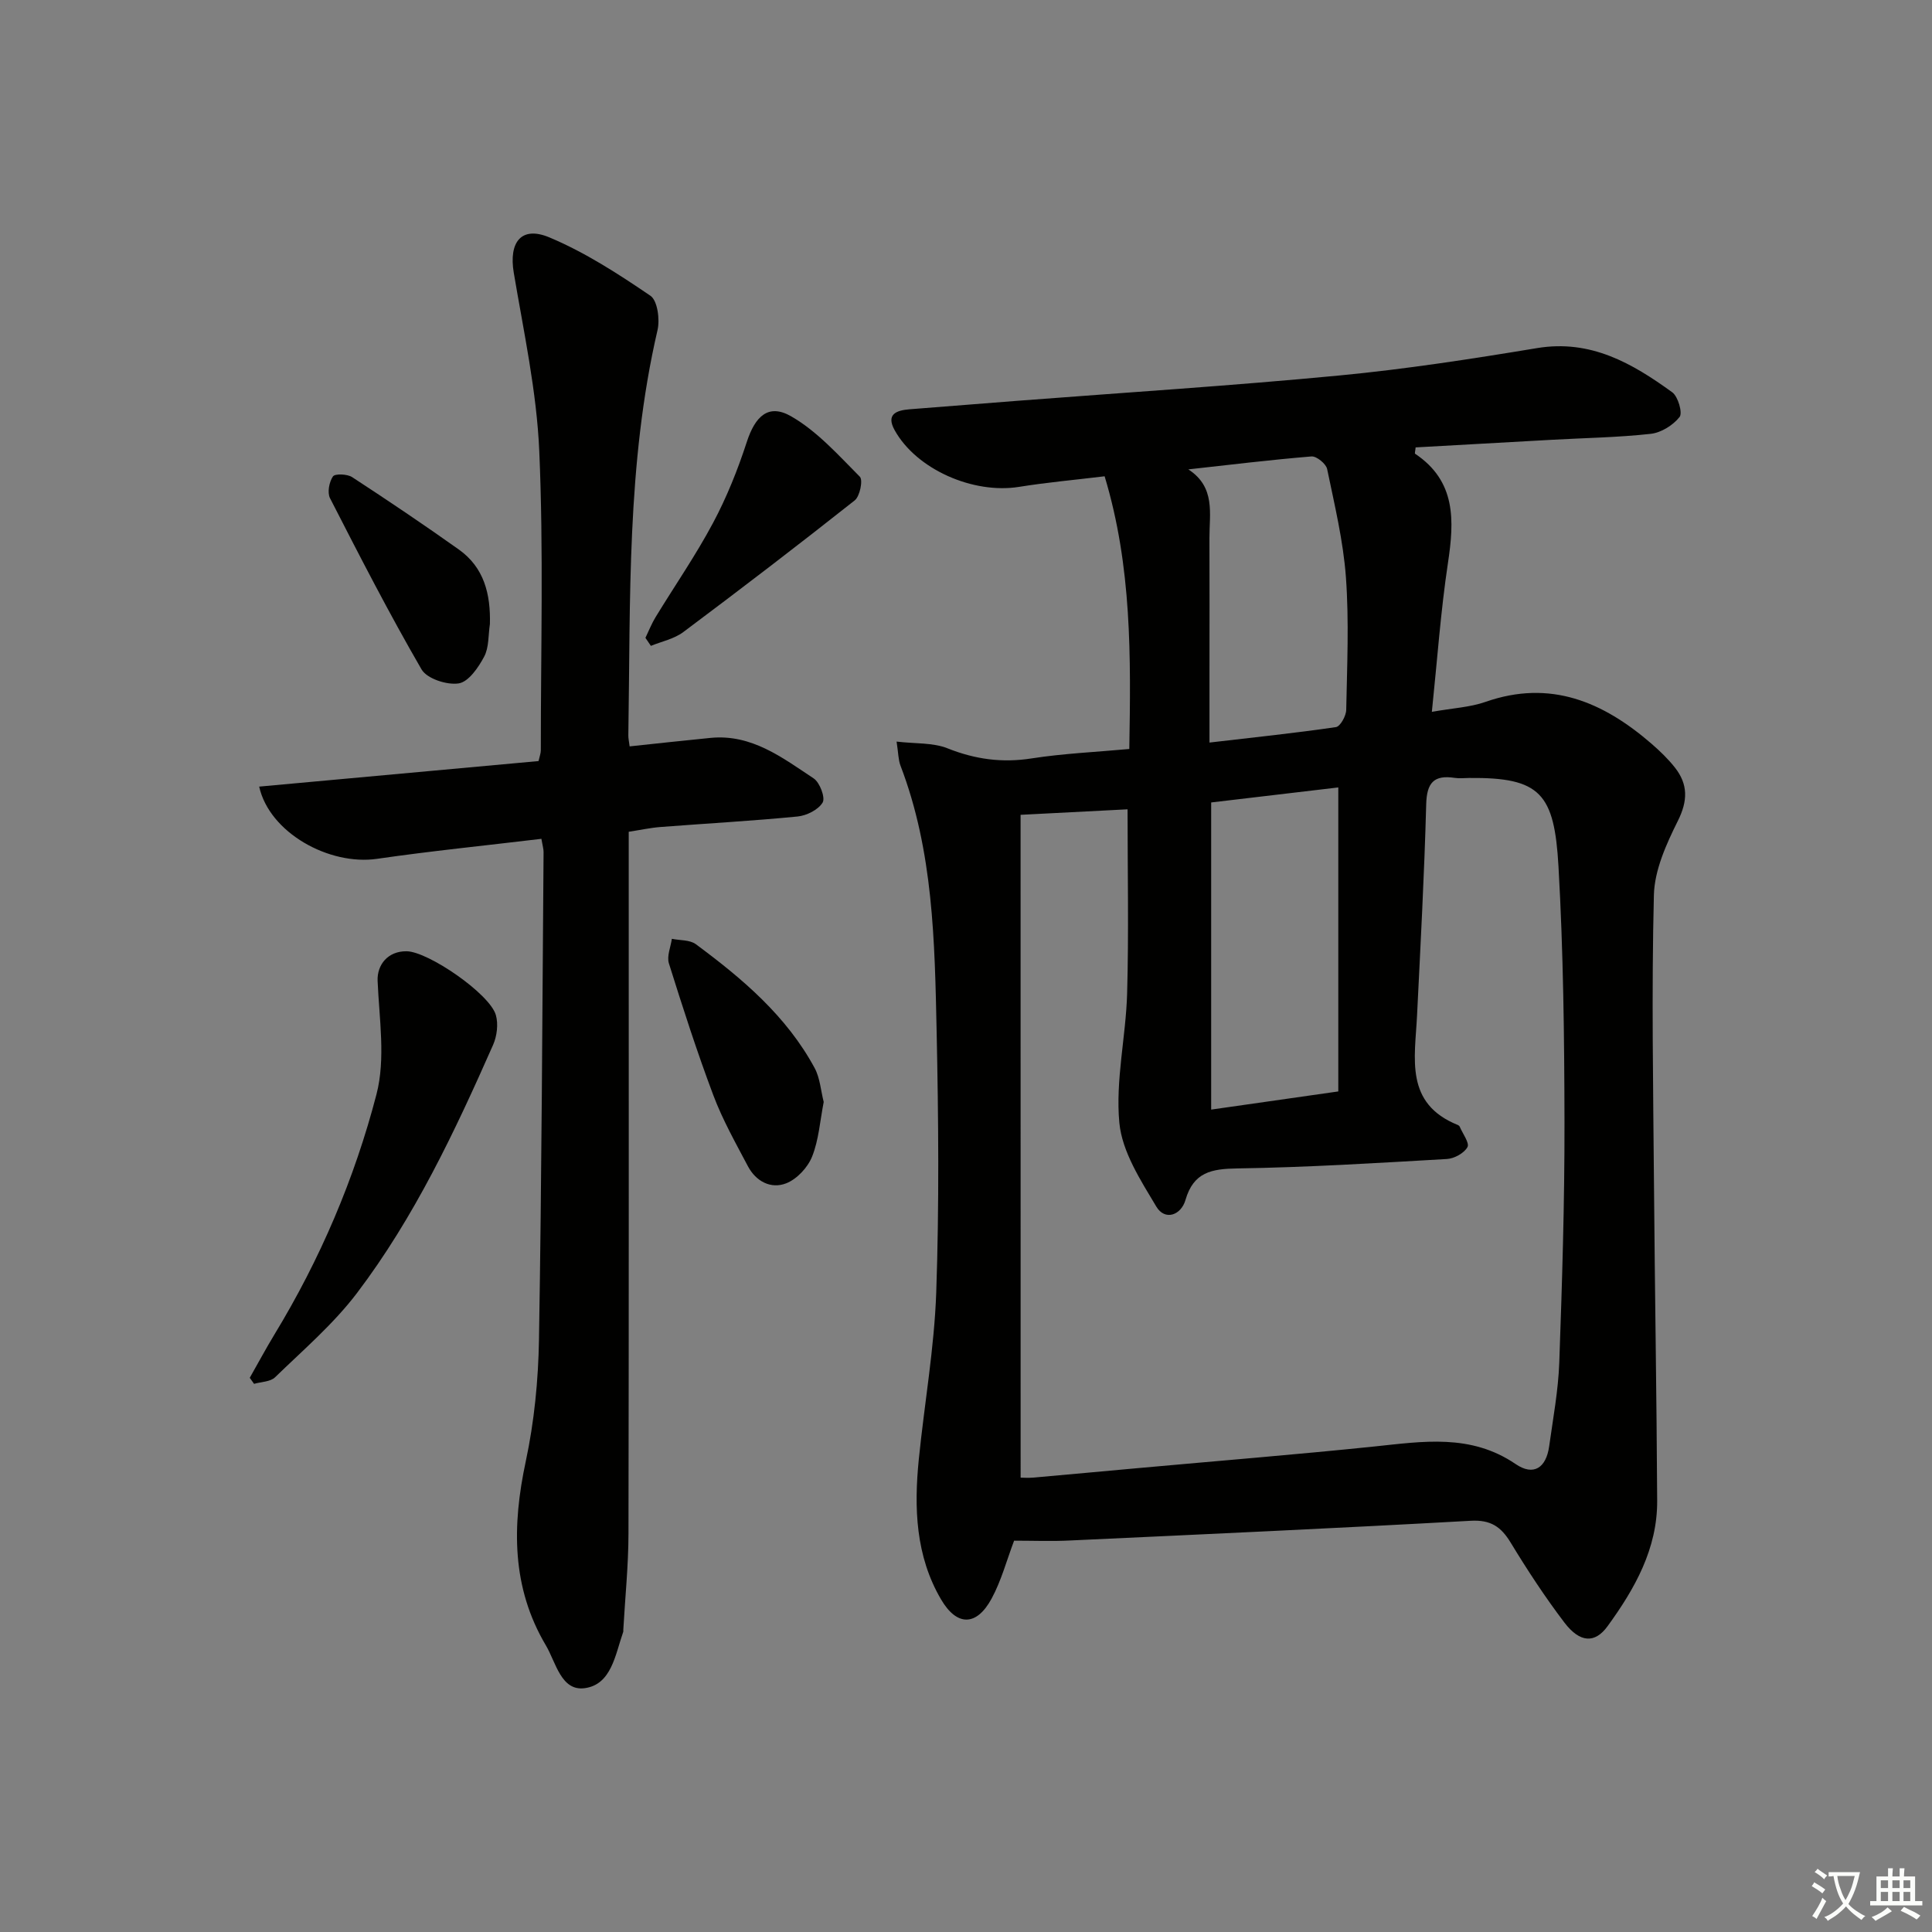
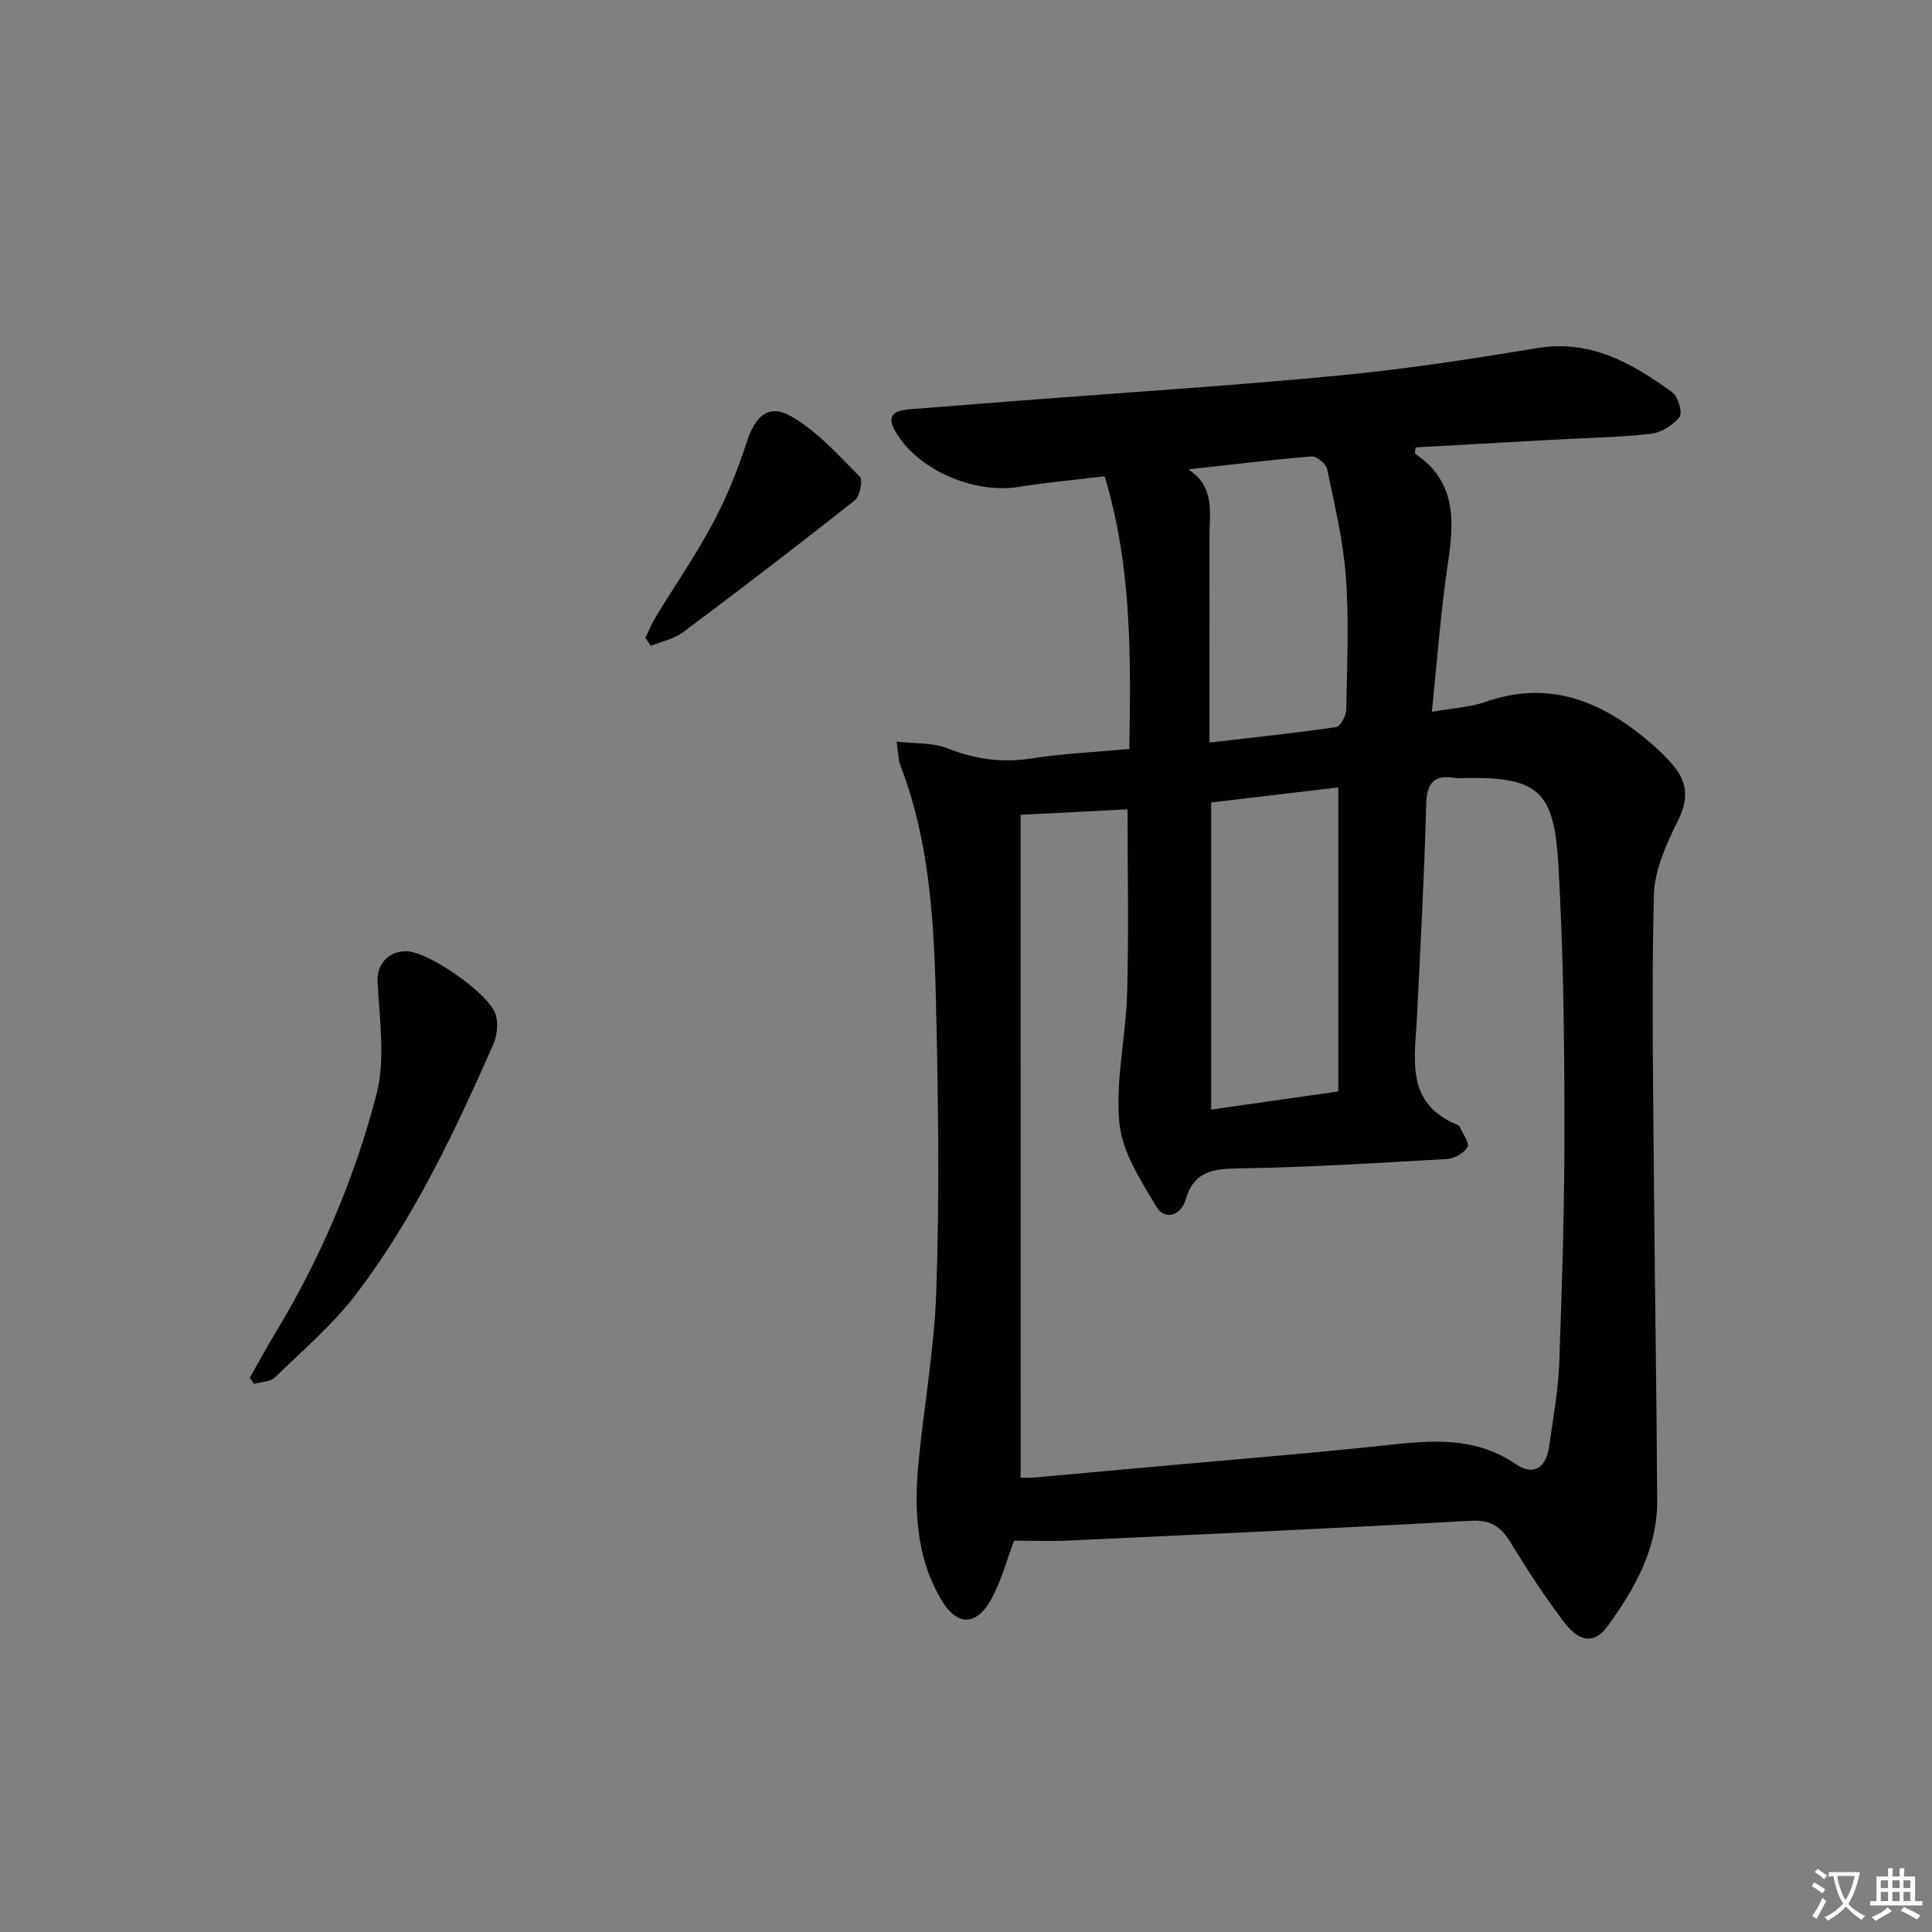
<svg xmlns="http://www.w3.org/2000/svg" enable-background="new 0 0 400 400" viewBox="0 0 400 400">
  <rect x="0" y="0" width="400" height="400" fill="#808080" stroke="none" />
  <path d="m377.9 391.2c-.2.3-.4.5-.6.8-.7-.6-1.4-1-2.2-1.5.2-.3.4-.5.5-.8.6.4 1.4.8 2.3 1.5zm-1.8 6.1c-.2-.2-.5-.4-.9-.6.4-.6.8-1.2 1.2-1.9s.7-1.3.9-1.9c.3.3.5.5.8.7-.7 1.3-1.4 2.6-2 3.7zm2.2-9c-.3.3-.5.5-.6.8-.6-.6-1.3-1.1-2-1.5.3-.3.5-.5.6-.7.6.5 1.3.9 2 1.4zm.3.2v-.9h2 4.5c-.3 1.3-.6 2.5-1 3.6s-.9 2.1-1.4 3c.4.5 1 1 1.6 1.4s1.2.8 1.9 1.1c-.3.2-.5.4-.8.8-.4-.3-1-.7-1.6-1.2s-1.2-1.1-1.6-1.6c-.5.6-1.1 1.1-1.7 1.6s-1.4.9-2.1 1.4c-.1-.3-.3-.5-.7-.8.6-.2 1.2-.5 1.9-1s1.4-1.1 2-1.8c-.5-.8-.9-1.6-1.2-2.5s-.6-2-.8-3.2c-.4.1-.7.1-1 .1zm2.5 2.7c.3 1 .7 1.7 1 2.2.3-.5.6-1.1 1-2s.6-1.9.9-3h-3.2-.4c.1.9.3 1.8.7 2.8z" fill="#fbfcfa" />
  <path d="m396.5 388.5v1.5 3.6h1.5v.9c-.4 0-1 0-1.7 0h-7.9c-.5 0-.9 0-1.2 0v-.9h1.3v-3.5c0-.7 0-1.2 0-1.6h2.4c0-.8 0-1.4 0-1.7h1c0 .3-.1.8-.1 1.7h1.5c0-.8 0-1.4 0-1.7h1c0 .3-.1.9-.1 1.7zm-8.2 9.2c-.2-.3-.5-.5-.8-.8.8-.3 1.4-.6 1.9-.9s1-.7 1.4-1.1c.3.3.6.5.9.8-1.6 1-2.8 1.6-3.4 2zm2.6-6.8v-1.6h-1.5v1.6zm0 2.7v-1.9h-1.5v1.9zm2.4-2.7v-1.6h-1.5v1.6zm0 2.7v-1.9h-1.5v1.9zm.2 2 .7-.8c.4.2.9.5 1.6.8s1.3.7 1.8 1c-.3.3-.5.6-.8.8-.4-.3-1.5-1-3.3-1.8zm2-4.7v-1.6h-1.4v1.6zm0 2.7v-1.9h-1.4v1.9z" fill="#fbfcfa" />
  <g fill="#010100">
-     <path d="m209.96 318.98c-1.54 4.06-2.65 8.3-4.68 12.03-3.11 5.71-7.16 5.73-10.44.14-5.29-9.02-5.62-18.98-4.61-29.04 1.16-11.53 3.21-23.02 3.61-34.58.62-17.98.46-36 .08-53.99-.4-18.59-.68-37.28-7.49-55.04-.45-1.19-.43-2.56-.8-4.96 3.92.46 7.52.19 10.54 1.39 5.72 2.28 11.31 3.05 17.42 2.09 6.55-1.02 13.22-1.31 20.22-1.95.32-19.06.55-37.73-5.11-56.46-6.25.76-12.01 1.27-17.71 2.19-9.53 1.53-21.26-3.63-25.76-11.73-1.84-3.31.36-4.11 3.06-4.33 7.46-.6 14.92-1.18 22.38-1.76 22.21-1.71 44.45-3.12 66.62-5.24 13.71-1.31 27.36-3.42 40.95-5.67 11.09-1.84 19.69 3.14 27.98 9.15 1.21.88 2.18 4.27 1.52 5.11-1.35 1.71-3.81 3.25-5.97 3.49-6.77.75-13.61.85-20.42 1.23-9.44.52-18.88 1.05-28.26 1.58-.07.76-.22 1.23-.11 1.31 8.5 5.69 8.13 13.82 6.8 22.63-1.5 9.98-2.21 20.08-3.33 30.81 4.38-.78 7.9-.94 11.1-2.06 13.42-4.7 24.35 0 34.33 8.62 1.76 1.52 3.46 3.16 4.89 4.97 2.74 3.48 2.69 6.88.61 11.05-2.39 4.79-4.83 10.18-4.96 15.36-.5 19.98-.14 39.99.02 59.98.17 21.81.55 43.61.66 65.42.05 9.95-4.64 18.23-10.28 25.98-2.61 3.59-5.72 3.45-8.93-.77-4.02-5.29-7.68-10.88-11.13-16.56-2-3.29-4.13-4.74-8.26-4.51-27.56 1.54-55.15 2.79-82.73 4.07-3.94.21-7.89.05-11.81.05zm1.35-13.05c.41 0 1.55.08 2.66-.01 7.28-.64 14.56-1.33 21.84-1.98 16.22-1.47 32.45-2.78 48.64-4.45 10.11-1.05 20.03-2.72 29.35 3.63 3.72 2.54 6.32.78 6.94-3.69.8-5.76 1.88-11.52 2.09-17.31.59-16.59 1.11-33.19 1.08-49.79-.03-17.64-.24-35.3-1.24-52.9-.86-15.14-3.71-18.51-18.51-18.36-1 .01-2.02.13-3-.02-4.29-.65-5.76 1.02-5.88 5.44-.39 14.62-1.18 29.23-1.9 43.84-.43 8.79-2.6 18.16 8.48 22.6.14.06.3.2.36.34.61 1.44 2.07 3.38 1.6 4.23-.7 1.26-2.74 2.38-4.28 2.46-14.44.83-28.89 1.73-43.35 1.95-5.34.08-9.08.75-10.75 6.53-.91 3.16-4.25 4.37-6.04 1.37-3.24-5.43-7.08-11.34-7.65-17.34-.83-8.8 1.36-17.84 1.61-26.8.35-12.59.09-25.19.09-38.11-7.07.36-14.07.72-22.15 1.14.01 46.05.01 91.42.01 137.23zm65.77-79.96c0-21.18 0-41.88 0-62.94-8.54 1.01-17.18 2.03-26.32 3.11v63.59c8.64-1.24 17.11-2.45 26.32-3.76zm-26.67-72.23c9.16-1.07 17.7-1.96 26.18-3.2.9-.13 2.11-2.32 2.13-3.57.18-9.15.6-18.34-.06-27.44-.55-7.53-2.35-14.99-3.89-22.42-.23-1.09-2.19-2.69-3.23-2.61-8.52.7-17.01 1.74-25.51 2.68 5.69 3.69 4.35 9.19 4.37 14.23.04 9.15.01 18.3.01 27.46z" />
-     <path d="m112.09 173.67c-11.64 1.4-22.86 2.52-34.02 4.14-9.91 1.44-22.29-5.39-24.41-14.95 19.31-1.77 38.51-3.52 57.84-5.29.22-1 .47-1.61.47-2.22-.01-20.66.58-41.36-.32-61.98-.54-12.36-3.22-24.64-5.28-36.9-1.06-6.3 1.53-9.76 7.35-7.33 7.39 3.09 14.28 7.56 20.94 12.09 1.47 1 1.99 4.9 1.47 7.13-6.42 27.67-5.58 55.83-6.04 83.9-.01.64.15 1.29.27 2.27 5.7-.6 11.24-1.22 16.78-1.76 8.5-.82 14.85 4.11 21.32 8.39 1.27.84 2.45 3.98 1.86 4.99-.89 1.5-3.32 2.72-5.21 2.9-9.43.92-18.89 1.44-28.34 2.17-2.1.16-4.19.62-6.6.99v6.29c0 46.33.04 92.66-.05 138.99-.01 6.64-.7 13.28-1.07 19.91-.01.17.03.35-.03.5-1.64 4.65-2.4 10.88-7.98 11.62-4.88.65-5.96-5.38-8.01-8.84-7.13-12-7.03-24.78-4.18-38.1 1.76-8.24 2.6-16.8 2.74-25.23.56-33.64.69-67.29.95-100.93.01-.64-.2-1.28-.45-2.75z" />
+     <path d="m209.96 318.98c-1.54 4.06-2.65 8.3-4.68 12.03-3.11 5.71-7.16 5.73-10.44.14-5.29-9.02-5.62-18.98-4.61-29.04 1.16-11.53 3.21-23.02 3.61-34.58.62-17.98.46-36 .08-53.99-.4-18.59-.68-37.28-7.49-55.04-.45-1.19-.43-2.56-.8-4.96 3.92.46 7.52.19 10.54 1.39 5.72 2.28 11.31 3.05 17.42 2.09 6.55-1.02 13.22-1.31 20.22-1.95.32-19.06.55-37.73-5.11-56.46-6.25.76-12.01 1.27-17.71 2.19-9.53 1.53-21.26-3.63-25.76-11.73-1.84-3.31.36-4.11 3.06-4.33 7.46-.6 14.92-1.18 22.38-1.76 22.21-1.71 44.45-3.12 66.62-5.24 13.71-1.31 27.36-3.42 40.95-5.67 11.09-1.84 19.69 3.14 27.98 9.15 1.21.88 2.18 4.27 1.52 5.11-1.35 1.71-3.81 3.25-5.97 3.49-6.77.75-13.61.85-20.42 1.23-9.44.52-18.88 1.05-28.26 1.58-.07.76-.22 1.23-.11 1.31 8.5 5.69 8.13 13.82 6.8 22.63-1.5 9.98-2.21 20.08-3.33 30.81 4.38-.78 7.9-.94 11.1-2.06 13.42-4.7 24.35 0 34.33 8.62 1.76 1.52 3.46 3.16 4.89 4.97 2.74 3.48 2.69 6.88.61 11.05-2.39 4.79-4.83 10.18-4.96 15.36-.5 19.98-.14 39.99.02 59.98.17 21.81.55 43.61.66 65.42.05 9.95-4.64 18.23-10.28 25.98-2.61 3.59-5.72 3.45-8.93-.77-4.02-5.29-7.68-10.88-11.13-16.56-2-3.29-4.13-4.74-8.26-4.51-27.56 1.54-55.15 2.79-82.73 4.07-3.94.21-7.89.05-11.81.05zm1.35-13.05c.41 0 1.55.08 2.66-.01 7.28-.64 14.56-1.33 21.84-1.98 16.22-1.47 32.45-2.78 48.64-4.45 10.11-1.05 20.03-2.72 29.35 3.63 3.72 2.54 6.32.78 6.94-3.69.8-5.76 1.88-11.52 2.09-17.31.59-16.59 1.11-33.19 1.08-49.79-.03-17.64-.24-35.3-1.24-52.9-.86-15.14-3.71-18.51-18.51-18.36-1 .01-2.02.13-3-.02-4.29-.65-5.76 1.02-5.88 5.44-.39 14.62-1.18 29.23-1.9 43.84-.43 8.79-2.6 18.16 8.48 22.6.14.06.3.2.36.34.61 1.44 2.07 3.38 1.6 4.23-.7 1.26-2.74 2.38-4.28 2.46-14.44.83-28.89 1.73-43.35 1.95-5.34.08-9.08.75-10.75 6.53-.91 3.16-4.25 4.37-6.04 1.37-3.24-5.43-7.08-11.34-7.65-17.34-.83-8.8 1.36-17.84 1.61-26.8.35-12.59.09-25.19.09-38.11-7.07.36-14.07.72-22.15 1.14.01 46.05.01 91.42.01 137.23zm65.77-79.96c0-21.18 0-41.88 0-62.94-8.54 1.01-17.18 2.03-26.32 3.11v63.59zm-26.67-72.23c9.16-1.07 17.7-1.96 26.18-3.2.9-.13 2.11-2.32 2.13-3.57.18-9.15.6-18.34-.06-27.44-.55-7.53-2.35-14.99-3.89-22.42-.23-1.09-2.19-2.69-3.23-2.61-8.52.7-17.01 1.74-25.51 2.68 5.69 3.69 4.35 9.19 4.37 14.23.04 9.15.01 18.3.01 27.46z" />
    <path d="m51.71 285.26c1.7-2.99 3.33-6.03 5.11-8.97 9.46-15.56 16.58-32.23 21.13-49.74 1.91-7.36.56-15.63.23-23.46-.14-3.33 2.11-6.2 6.03-6.14 4.48.08 17.19 8.81 18.45 13.2.54 1.87.23 4.36-.57 6.18-7.92 17.93-16.29 35.69-28.18 51.38-4.87 6.42-11.14 11.79-16.96 17.44-.97.95-2.88.93-4.35 1.36-.3-.41-.6-.83-.89-1.25z" />
-     <path d="m170.54 228.15c-.77 3.94-1.02 7.85-2.4 11.3-.9 2.26-3.14 4.67-5.36 5.54-3.16 1.24-6.27-.39-7.93-3.53-2.55-4.83-5.26-9.63-7.17-14.72-3.38-8.98-6.32-18.13-9.19-27.28-.47-1.49.37-3.38.61-5.09 1.68.35 3.72.19 4.97 1.12 9.64 7.14 18.78 14.86 24.6 25.65 1.11 2.07 1.27 4.66 1.87 7.01z" />
    <path d="m133.63 132.06c.69-1.43 1.27-2.92 2.09-4.27 3.97-6.51 8.33-12.81 11.91-19.53 2.84-5.32 5.12-11.02 6.99-16.77 1.74-5.33 4.48-7.99 9.17-5.3 5.39 3.09 9.78 8.03 14.24 12.52.67.68 0 4.05-1.07 4.89-11.7 9.26-23.55 18.33-35.5 27.27-1.89 1.41-4.45 1.93-6.7 2.85-.37-.54-.75-1.1-1.13-1.66z" />
-     <path d="m101.43 129.2c-.35 2.27-.17 4.83-1.19 6.75-1.19 2.25-3.23 5.22-5.27 5.54-2.43.38-6.57-.97-7.69-2.89-6.72-11.59-12.84-23.52-18.95-35.45-.6-1.16-.18-3.36.6-4.51.42-.61 2.96-.51 3.97.14 7.45 4.86 14.83 9.83 22.08 14.98 5.27 3.74 6.61 9.27 6.45 15.44z" />
  </g>
</svg>